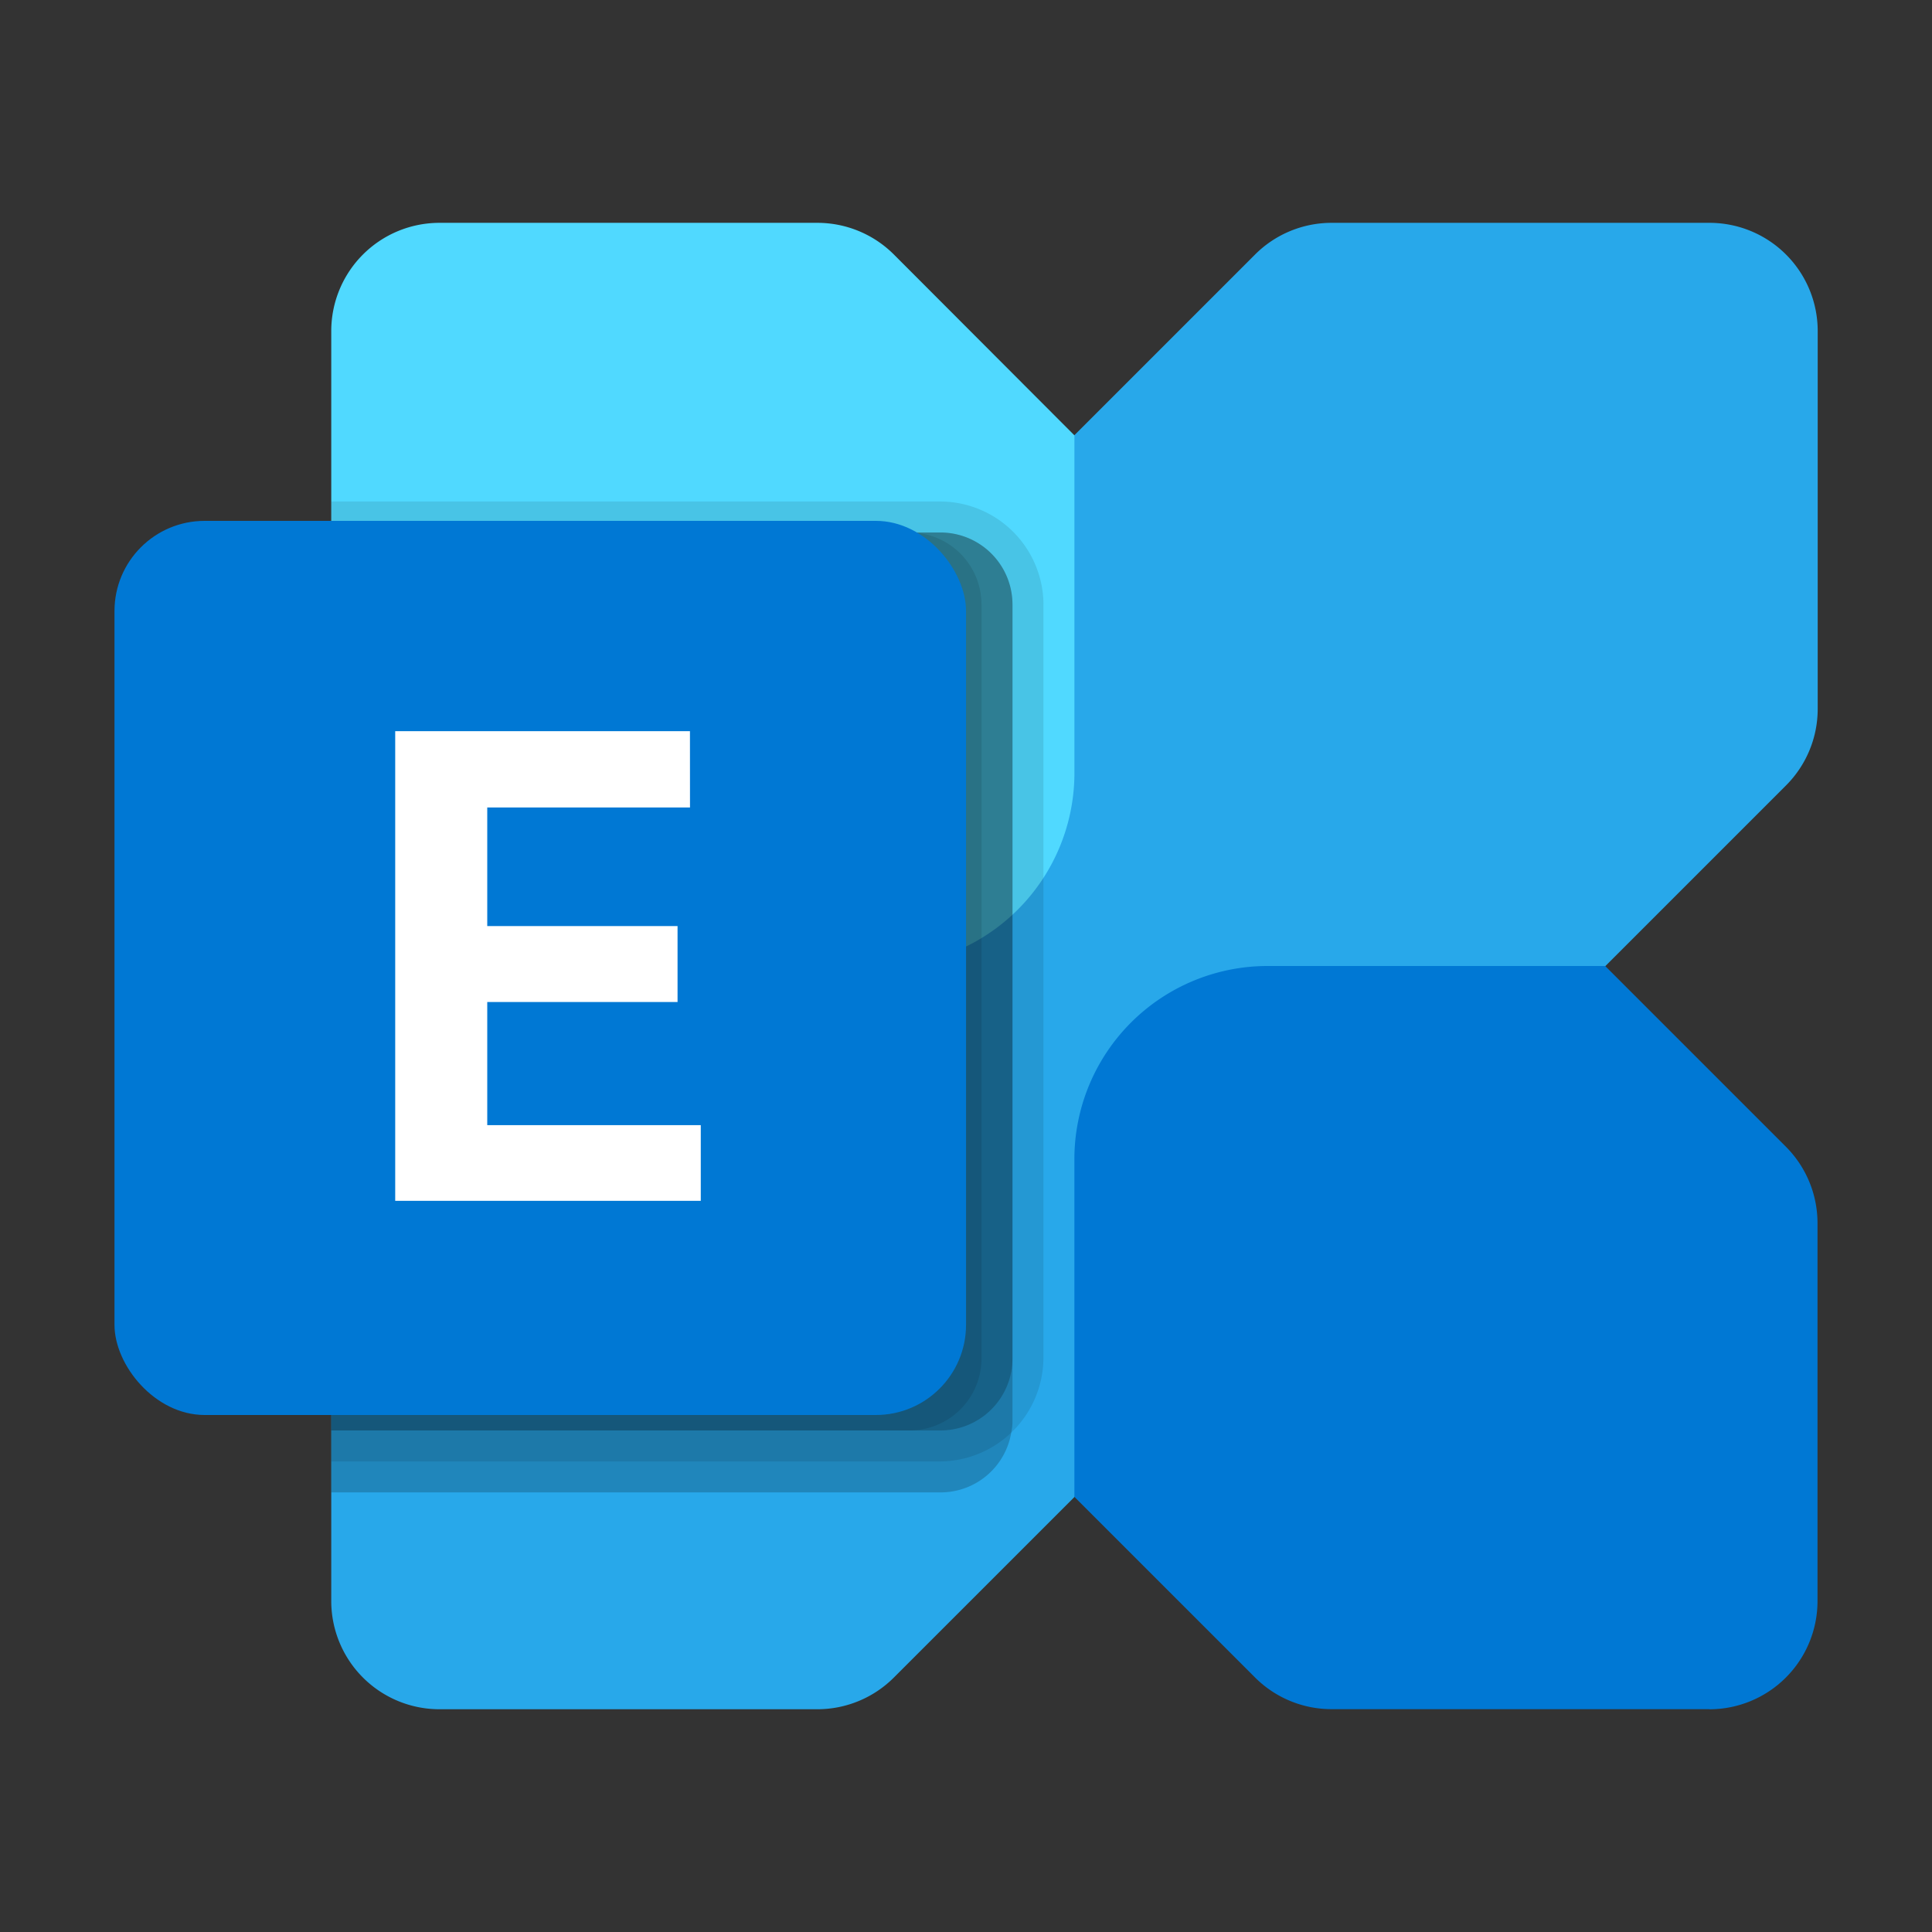
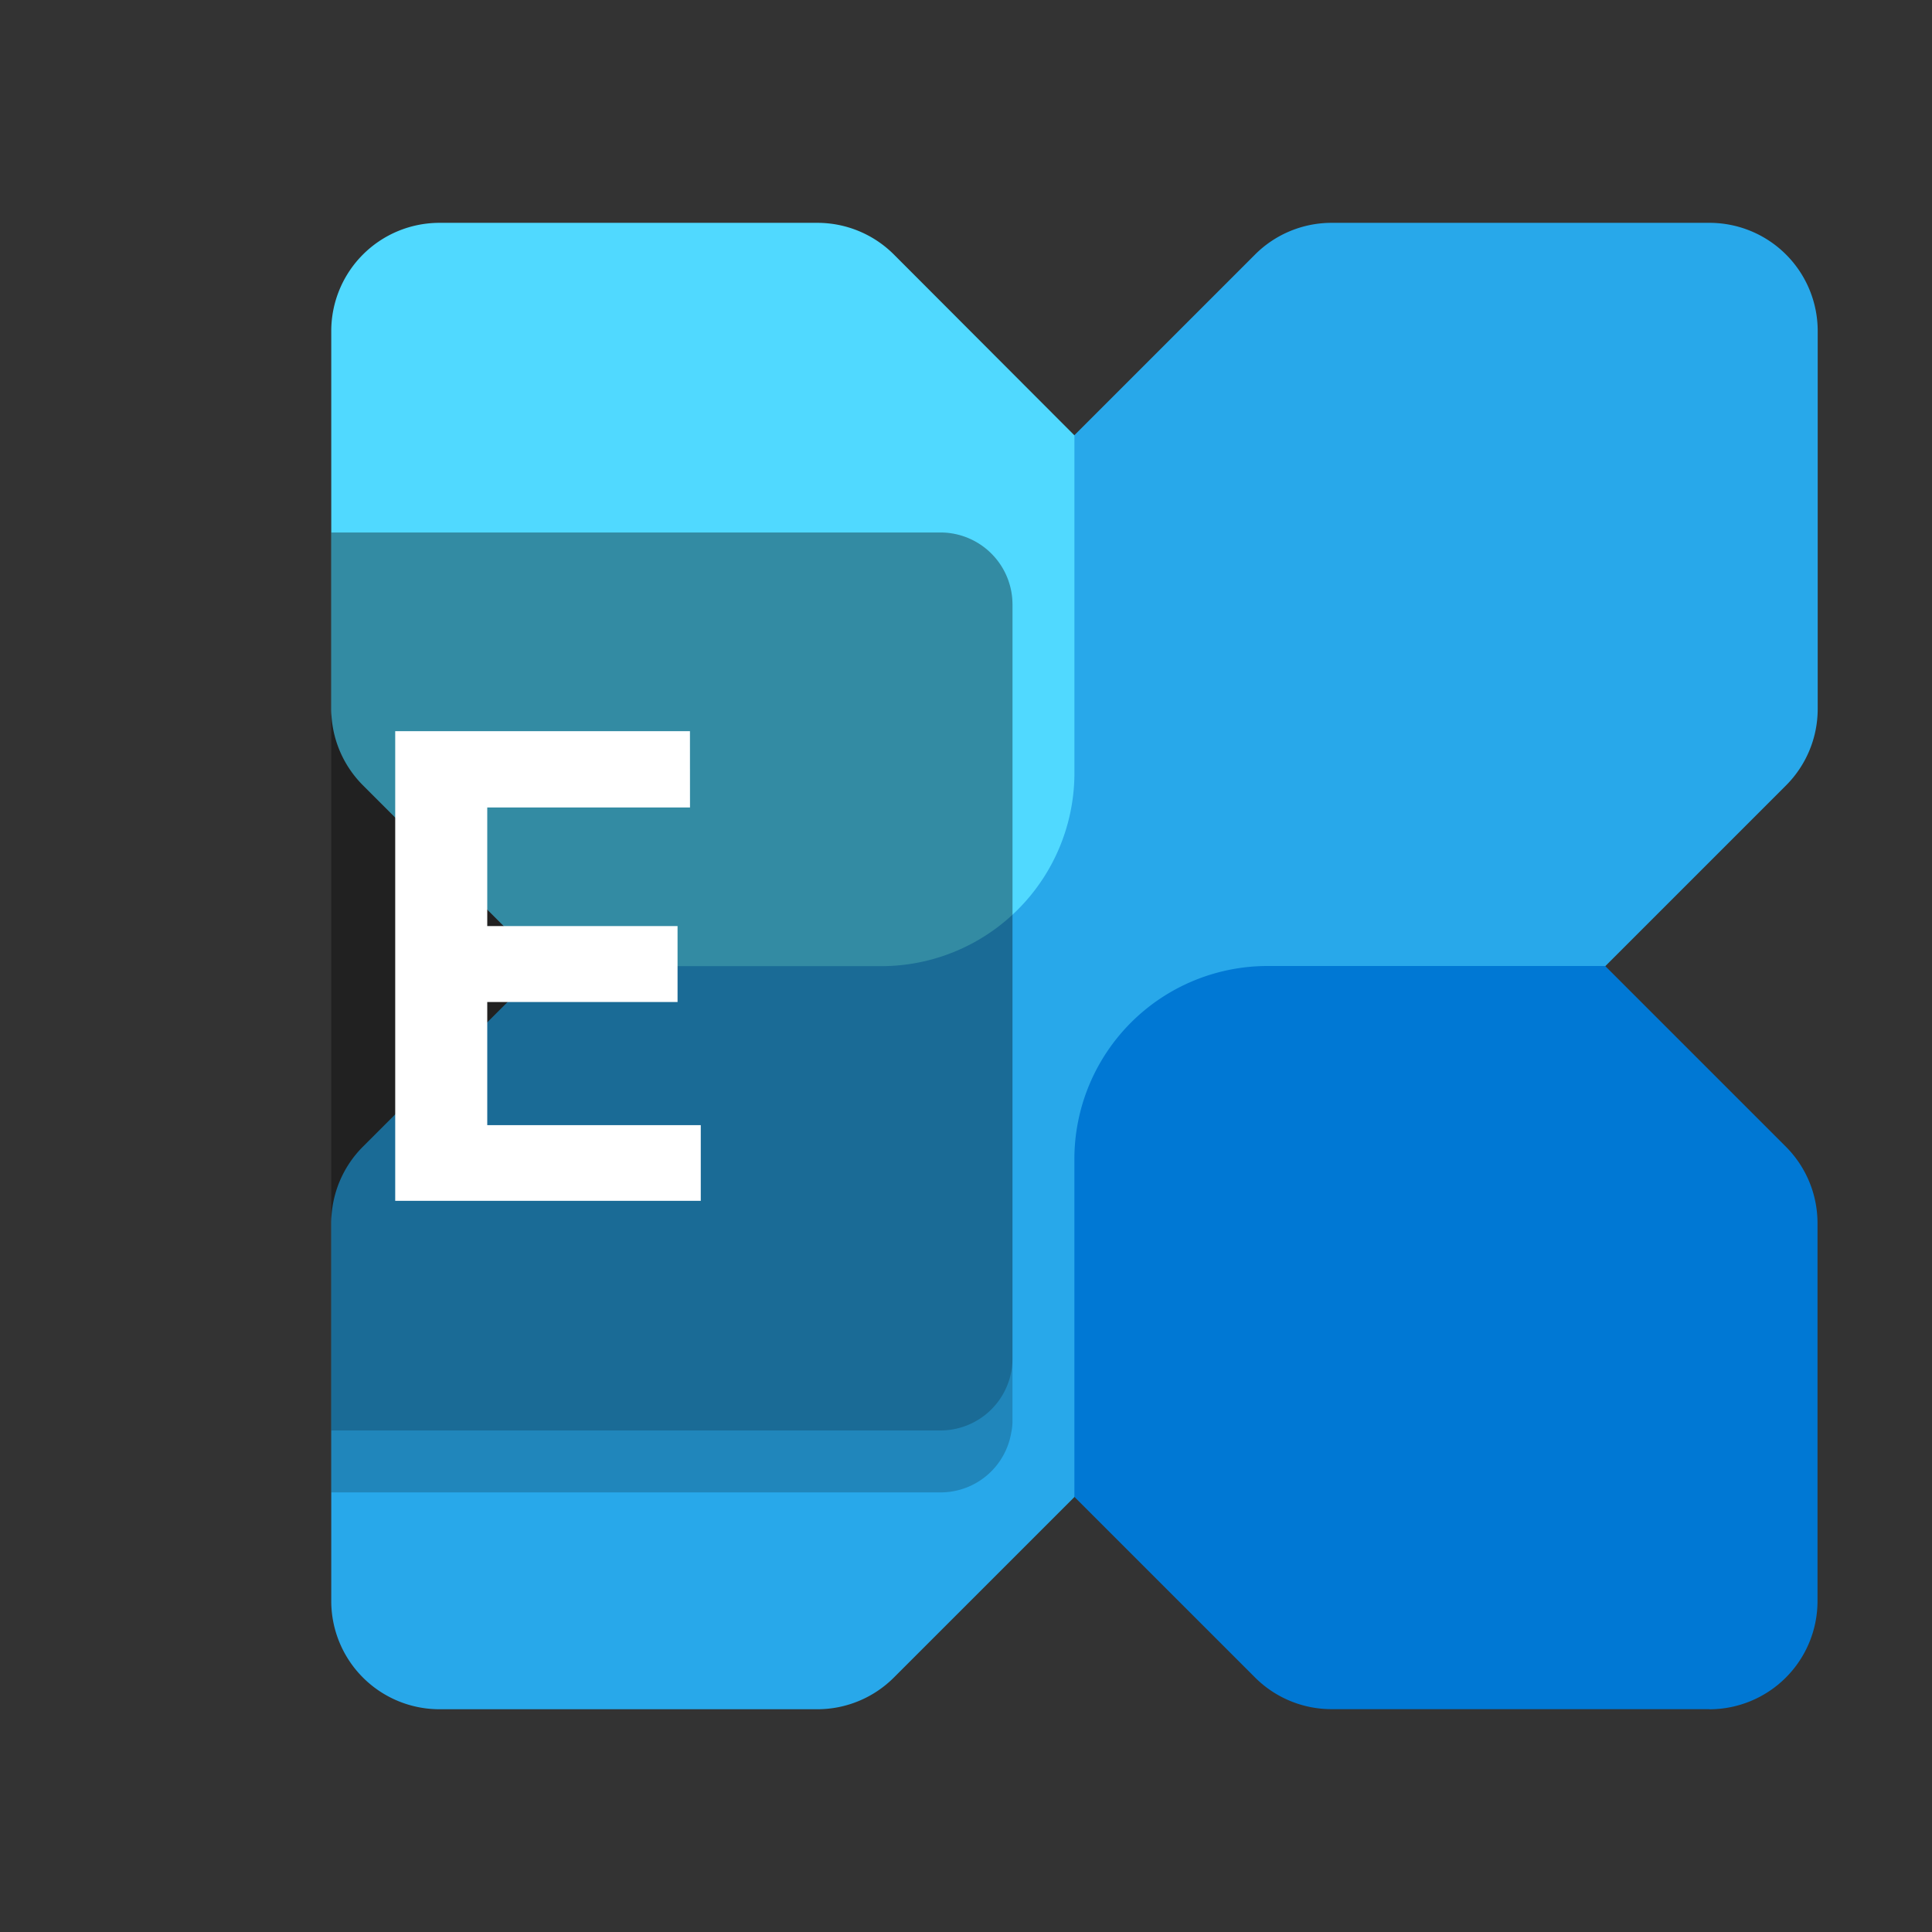
<svg xmlns="http://www.w3.org/2000/svg" width="50" height="50" viewBox="0 0 50 50">
  <rect x="0" y="0" width="50" height="50" fill="#333333" stroke="none" />
  <g id="exchange_50x50" transform="translate(-570.999 -4158)">
    <rect id="_50x50" data-name="50x50" width="50" height="50" transform="translate(570.999 4158)" fill="none" />
    <g id="Microsoft_Exchange__2019-present_" data-name="Microsoft_Exchange_(2019-present)" transform="translate(569.962 4155.767)">
      <path id="Pfad_782" data-name="Pfad 782" d="M46.669,8H36.886a2.8,2.8,0,0,0-1.978.82L11.819,31.909A2.8,2.8,0,0,0,11,33.886v9.782a2.8,2.8,0,0,0,2.8,2.8h9.782a2.8,2.8,0,0,0,1.978-.82l23.09-23.089a2.8,2.8,0,0,0,.819-1.978V10.8a2.8,2.8,0,0,0-2.8-2.8Z" transform="translate(-1.39 0)" fill="#28a8ea" />
      <path id="Pfad_783" data-name="Pfad 783" d="M51.436,51.233H41.654a2.8,2.8,0,0,1-1.978-.819L35,45.738V37a5,5,0,0,1,5-5h8.737l4.676,4.676a2.8,2.8,0,0,1,.819,1.978v9.782a2.8,2.8,0,0,1-2.8,2.8Z" transform="translate(-6.158 -4.767)" fill="#0078d4" />
      <path id="Pfad_784" data-name="Pfad 784" d="M13.8,8h9.782a2.8,2.8,0,0,1,1.978.819L30.233,13.5v8.737a5,5,0,0,1-5,5H16.5l-4.676-4.676A2.8,2.8,0,0,1,11,20.579V10.8A2.8,2.8,0,0,1,13.8,8Z" transform="translate(-1.39 0)" fill="#50d9ff" />
      <path id="Pfad_785" data-name="Pfad 785" d="M28.63,19.867V40.975a1.39,1.39,0,0,1-.032.32,1.854,1.854,0,0,1-1.835,1.547H11V18H26.763a1.864,1.864,0,0,1,1.867,1.867Z" transform="translate(-1.39 -1.986)" opacity="0.2" />
-       <path id="Pfad_786" data-name="Pfad 786" d="M29.431,19.669V39.174a2.694,2.694,0,0,1-2.669,2.669H11V17H26.763a2.678,2.678,0,0,1,2.669,2.669Z" transform="translate(-1.39 -1.788)" opacity="0.1" />
      <path id="Pfad_787" data-name="Pfad 787" d="M28.63,19.867V39.372a1.864,1.864,0,0,1-1.867,1.867H11V18H26.763a1.864,1.864,0,0,1,1.867,1.867Z" transform="translate(-1.39 -1.986)" opacity="0.2" />
-       <path id="Pfad_788" data-name="Pfad 788" d="M27.829,19.867V39.372a1.864,1.864,0,0,1-1.867,1.867H11V18H25.961a1.864,1.864,0,0,1,1.867,1.867Z" transform="translate(-1.39 -1.986)" opacity="0.1" />
-       <rect id="Rechteck_709" data-name="Rechteck 709" width="22.038" height="23.14" rx="2.333" transform="translate(4 15.713)" fill="#0078d4" />
      <path id="Pfad_789" data-name="Pfad 789" d="M20.695,26.392H15.448V29.46h4.925v1.966H15.448v3.187h5.526v1.958H13.066V24.417h7.628Z" transform="translate(-1.801 -3.261)" fill="#fff" />
    </g>
  </g>
</svg>